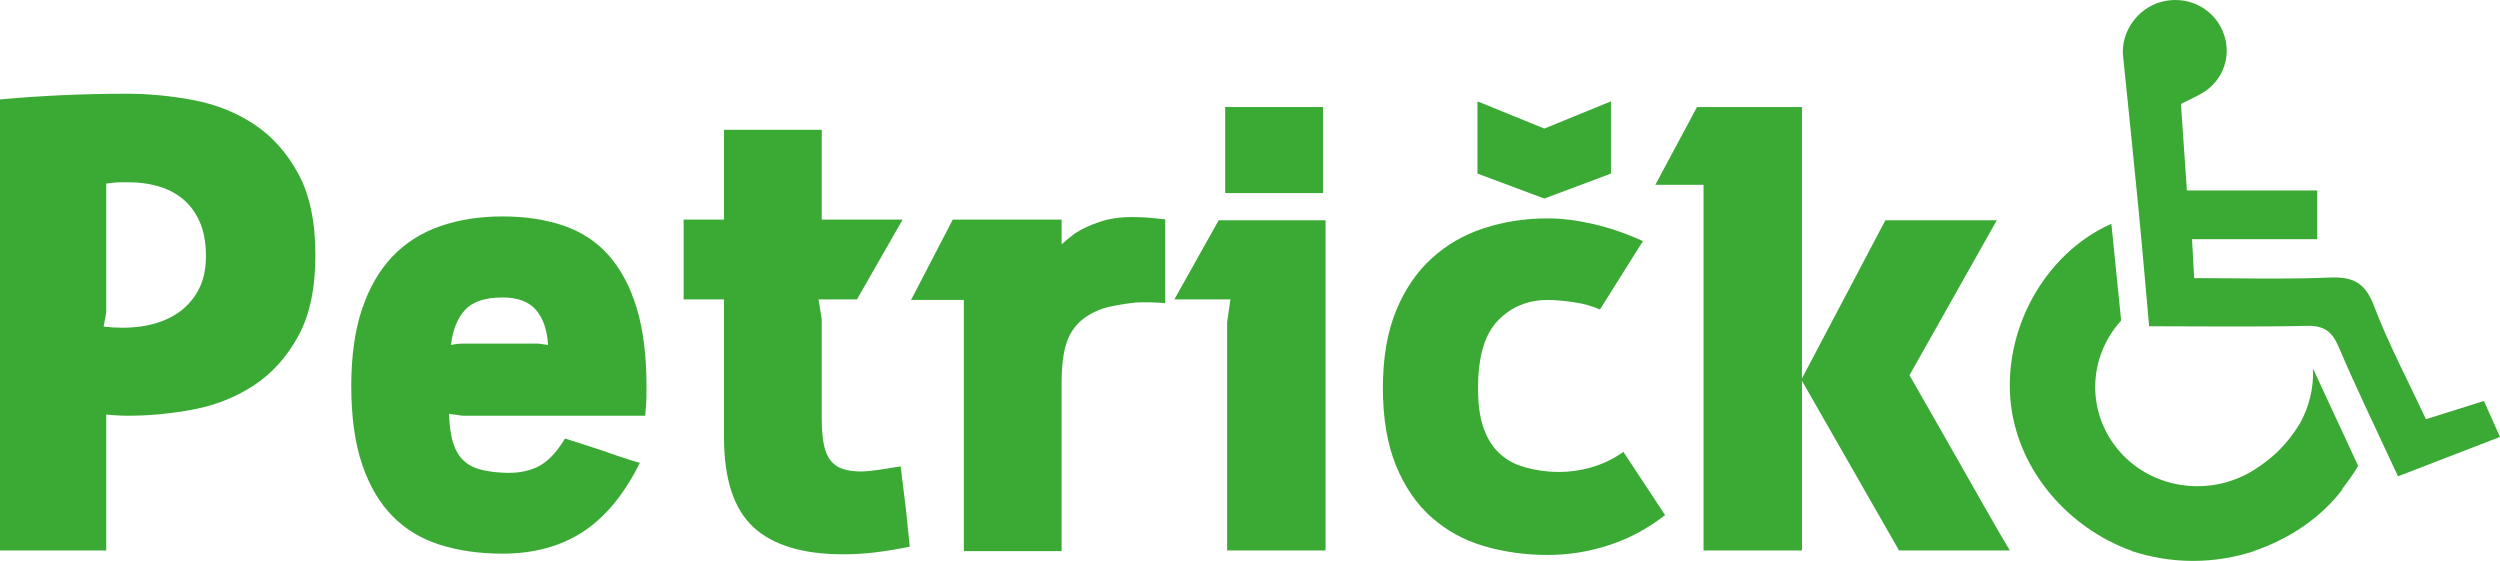
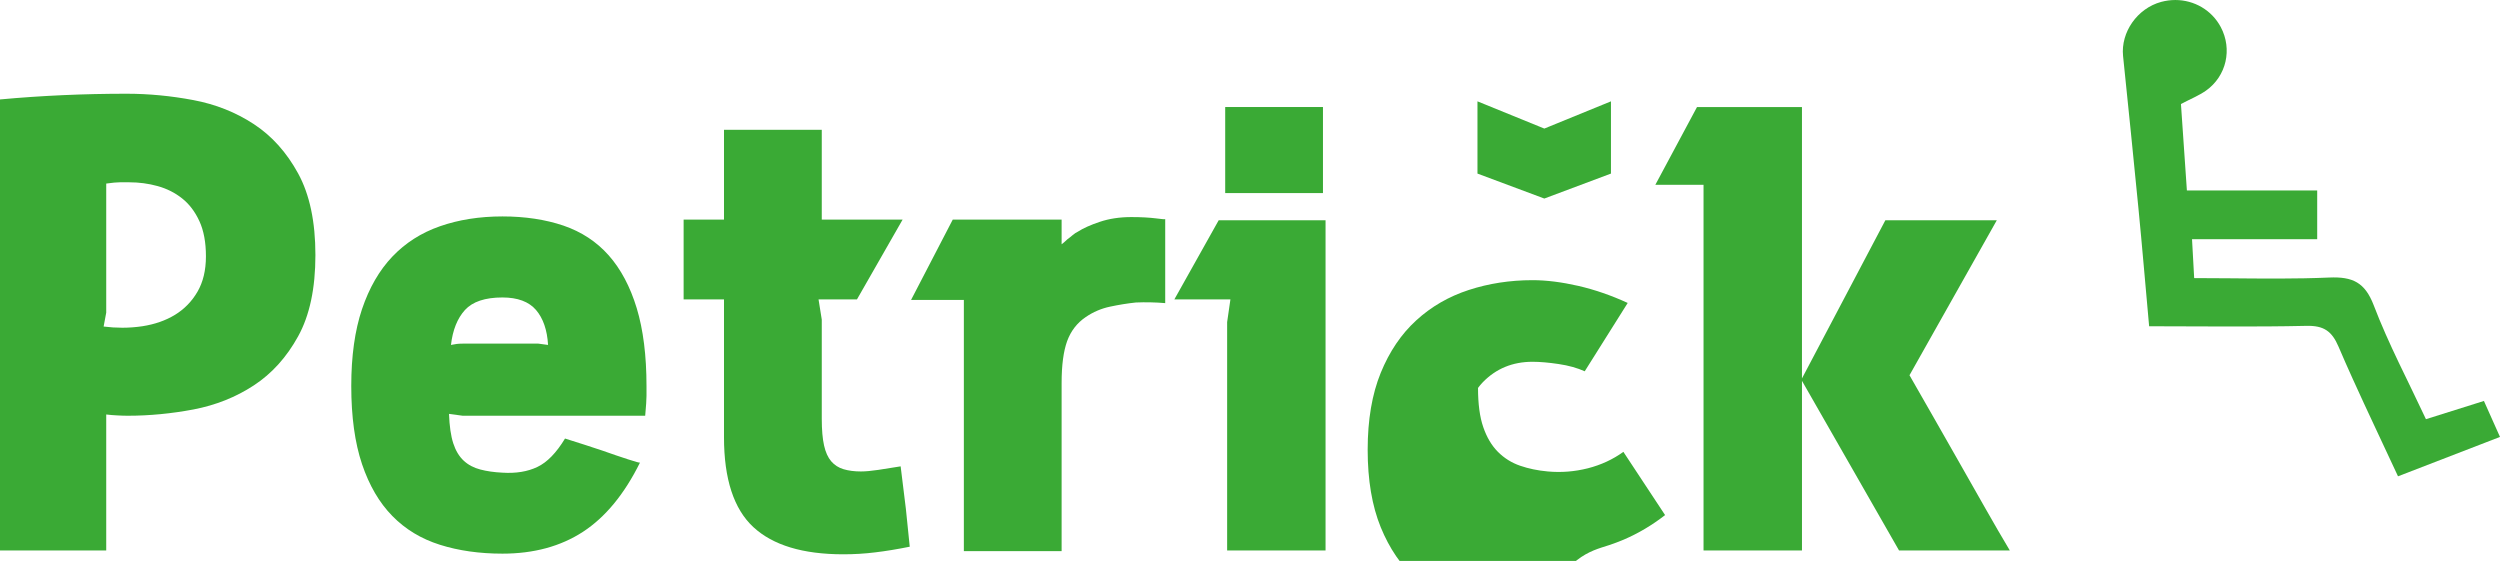
<svg xmlns="http://www.w3.org/2000/svg" version="1.1" id="Layer_1" x="0px" y="0px" width="201.292px" height="45.162px" viewBox="0 0 201.292 45.162" enable-background="new 0 0 201.292 45.162" xml:space="preserve">
  <g>
    <polygon fill="#3AAA35" points="129.709,13.976 129.709,8.16 124.344,10.352 118.961,8.16 118.961,13.976 124.344,15.986  " />
    <path fill="#3AAA35" d="M8.553,33.373c0.279,0.036,0.577,0.06,0.892,0.075c0.315,0.018,0.595,0.026,0.839,0.026   c1.749,0,3.517-0.171,5.3-0.507c1.783-0.343,3.403-0.985,4.854-1.937c1.45-0.949,2.642-2.268,3.567-3.952   c0.927-1.678,1.391-3.86,1.391-6.541c0-2.684-0.464-4.876-1.391-6.571c-0.925-1.696-2.117-3.021-3.567-3.972   c-1.451-0.952-3.08-1.6-4.881-1.937c-1.8-0.339-3.593-0.51-5.378-0.51C6.751,7.548,3.356,7.698,0,8.007v36.317h8.553V33.373z    M8.553,25.173V14.78c0.489-0.069,0.855-0.103,1.102-0.103h0.735c0.805,0,1.573,0.103,2.306,0.307   c0.735,0.204,1.393,0.534,1.969,0.993c0.578,0.457,1.042,1.072,1.392,1.835c0.35,0.762,0.524,1.705,0.524,2.827   c0,1.12-0.227,2.069-0.682,2.853c-0.456,0.783-1.06,1.398-1.81,1.858c-0.754,0.459-1.627,0.763-2.624,0.918   c-0.527,0.078-1.066,0.12-1.615,0.12c-0.495,0-0.997-0.032-1.507-0.096L8.553,25.173z" />
    <path fill="#3AAA35" d="M50.584,36.99c-0.629-0.204-1.329-0.441-2.1-0.715c-0.908-0.303-1.906-0.627-2.99-0.966   c-0.699,1.155-1.444,1.918-2.23,2.29c-0.787,0.375-1.723,0.528-2.807,0.459c-0.665-0.032-1.261-0.116-1.783-0.255   c-0.527-0.135-0.973-0.372-1.339-0.711c-0.366-0.34-0.648-0.808-0.84-1.399c-0.194-0.598-0.306-1.387-0.342-2.368l1.104,0.149   h14.692c0.071-0.78,0.105-1.314,0.105-1.603v-0.793c0-2.444-0.264-4.531-0.786-6.263c-0.527-1.732-1.279-3.149-2.258-4.255   c-0.98-1.104-2.194-1.899-3.647-2.396c-1.453-0.489-3.089-0.738-4.906-0.738c-1.855,0-3.536,0.268-5.037,0.793   c-1.506,0.525-2.782,1.342-3.83,2.443c-1.051,1.104-1.863,2.516-2.442,4.227c-0.577,1.715-0.866,3.78-0.866,6.188   c0,2.477,0.29,4.578,0.866,6.292c0.579,1.715,1.391,3.107,2.442,4.177c1.048,1.071,2.324,1.843,3.83,2.317   c1.501,0.475,3.182,0.715,5.037,0.715c2.519,0,4.678-0.586,6.479-1.757c1.801-1.174,3.332-3.029,4.593-5.575   C51.5,37.27,51.186,37.188,50.584,36.99z M37.439,24.957c0.613-0.669,1.618-1.006,3.017-1.006c1.222,0,2.125,0.337,2.702,1.006   c0.576,0.673,0.9,1.612,0.97,2.816l-0.785-0.105h-6.087c-0.177,0-0.336,0.009-0.473,0.024c-0.141,0.018-0.299,0.045-0.473,0.081   C36.45,26.569,36.827,25.63,37.439,24.957z" />
    <path fill="#3AAA35" d="M72.517,37.549c-0.63,0.102-1.227,0.195-1.784,0.282c-0.561,0.084-1.033,0.129-1.417,0.129   c-0.524,0-0.988-0.06-1.392-0.18c-0.401-0.117-0.734-0.334-0.997-0.637c-0.263-0.307-0.455-0.732-0.576-1.273   c-0.122-0.543-0.185-1.255-0.185-2.14v-7.996l-0.26-1.63h3.095l3.674-6.422h-6.509v-7.232h-7.872v7.232h-3.251v6.422h3.251v11.103   c0,3.362,0.79,5.773,2.363,7.232c1.574,1.459,3.989,2.191,7.241,2.191c0.873,0,1.731-0.051,2.572-0.156   c0.841-0.099,1.766-0.252,2.78-0.456l-0.313-3.057L72.517,37.549z" />
    <path fill="#3AAA35" d="M93.822,17.632c0,0.036-0.255,0.019-0.763-0.051c-0.506-0.063-1.163-0.103-1.966-0.103   c-0.946,0-1.794,0.13-2.546,0.385c-0.752,0.252-1.336,0.517-1.758,0.789c-0.14,0.066-0.281,0.159-0.422,0.279   c-0.137,0.117-0.277,0.231-0.417,0.33c-0.142,0.139-0.298,0.273-0.472,0.408v-1.987h-8.765l-3.358,6.47h4.252v20.224h7.871V30.827   c0-1.427,0.15-2.547,0.445-3.363c0.298-0.813,0.795-1.459,1.495-1.934c0.299-0.204,0.611-0.378,0.938-0.517   c0.327-0.141,0.671-0.249,1.03-0.324c0.716-0.152,1.407-0.264,2.072-0.333c0.768-0.033,1.556-0.018,2.361,0.051V17.632z" />
    <polygon fill="#3AAA35" points="106.521,8.62 106.521,8.617 98.649,8.617 98.649,8.62 98.649,15.546 106.521,15.546  " />
    <polygon fill="#3AAA35" points="94.557,24.104 99.07,24.104 98.805,25.936 98.805,44.324 106.729,44.324 106.729,17.737    98.124,17.737  " />
-     <path fill="#3AAA35" d="M129.556,43.893c0.402-0.133,0.797-0.282,1.188-0.447c1.166-0.502,2.273-1.156,3.324-1.973l-3.359-5.092   c-0.84,0.609-1.792,1.051-2.859,1.324c-1.067,0.27-2.142,0.354-3.229,0.255c-0.802-0.072-1.546-0.226-2.228-0.462   c-0.685-0.237-1.279-0.609-1.786-1.117c-0.508-0.511-0.899-1.174-1.179-1.99c-0.282-0.813-0.422-1.864-0.422-3.158   c0-2.195,0.41-3.855,1.225-4.976c0.117-0.159,0.244-0.309,0.376-0.447c1.068-1.104,2.404-1.657,4.014-1.657   c0.598,0,1.294,0.061,2.1,0.181c0.807,0.12,1.503,0.314,2.101,0.585l3.461-5.503c-1.33-0.612-2.656-1.068-3.983-1.375   c-1.333-0.303-2.555-0.459-3.678-0.459c-1.817,0-3.533,0.267-5.142,0.792c-1.607,0.525-3.016,1.339-4.222,2.444   c-1.21,1.104-2.16,2.513-2.861,4.227c-0.699,1.718-1.051,3.78-1.051,6.188c0,2.446,0.352,4.524,1.051,6.241   c0.701,1.714,1.651,3.107,2.861,4.176c1.206,1.069,2.614,1.844,4.222,2.317c1.608,0.475,3.324,0.715,5.142,0.715   C126.303,44.682,127.944,44.418,129.556,43.893z" />
+     <path fill="#3AAA35" d="M129.556,43.893c0.402-0.133,0.797-0.282,1.188-0.447c1.166-0.502,2.273-1.156,3.324-1.973l-3.359-5.092   c-0.84,0.609-1.792,1.051-2.859,1.324c-1.067,0.27-2.142,0.354-3.229,0.255c-0.802-0.072-1.546-0.226-2.228-0.462   c-0.685-0.237-1.279-0.609-1.786-1.117c-0.508-0.511-0.899-1.174-1.179-1.99c-0.282-0.813-0.422-1.864-0.422-3.158   c0.117-0.159,0.244-0.309,0.376-0.447c1.068-1.104,2.404-1.657,4.014-1.657   c0.598,0,1.294,0.061,2.1,0.181c0.807,0.12,1.503,0.314,2.101,0.585l3.461-5.503c-1.33-0.612-2.656-1.068-3.983-1.375   c-1.333-0.303-2.555-0.459-3.678-0.459c-1.817,0-3.533,0.267-5.142,0.792c-1.607,0.525-3.016,1.339-4.222,2.444   c-1.21,1.104-2.16,2.513-2.861,4.227c-0.699,1.718-1.051,3.78-1.051,6.188c0,2.446,0.352,4.524,1.051,6.241   c0.701,1.714,1.651,3.107,2.861,4.176c1.206,1.069,2.614,1.844,4.222,2.317c1.608,0.475,3.324,0.715,5.142,0.715   C126.303,44.682,127.944,44.418,129.556,43.893z" />
    <path fill="#3AAA35" d="M145.089,44.324V30.665l7.817,13.659h8.919c-0.629-1.054-1.285-2.183-1.967-3.386   c-0.681-1.207-1.375-2.42-2.071-3.645c-0.702-1.226-1.39-2.436-2.074-3.642c-0.683-1.204-1.338-2.351-1.967-3.438l7.03-12.478   h-8.973l-6.715,12.735V8.62h-8.451l-3.356,6.262h3.882v29.442H145.089z" />
    <path fill="#3AAA35" d="M172.183,16.801c0.3,3.073,0.557,6.151,0.858,9.468c4.317,0,8.493,0.063,12.663-0.032   c1.402-0.033,2.054,0.429,2.585,1.672c0.372,0.874,0.756,1.738,1.149,2.606c1.174,2.597,2.414,5.185,3.642,7.836   c2.837-1.093,5.476-2.11,8.211-3.171c-0.48-1.074-0.857-1.924-1.294-2.896c-1.552,0.486-2.96,0.931-4.668,1.468   c-1.43-3.068-3.015-6.05-4.206-9.175c-0.709-1.841-1.696-2.312-3.594-2.23c-2.672,0.116-5.353,0.084-8.094,0.06   c-0.916-0.009-1.837-0.015-2.767-0.015c-0.056-1.069-0.109-1.984-0.173-3.132h10.078v-3.924h-10.492   c-0.169-2.485-0.324-4.752-0.478-6.961c0.775-0.408,1.449-0.679,2.021-1.081c1.648-1.174,2.126-3.336,1.188-5.109   c-0.728-1.373-2.144-2.182-3.661-2.184c-0.378,0-0.763,0.051-1.144,0.153c-1.915,0.521-3.259,2.435-3.065,4.356   C171.361,8.604,171.787,12.702,172.183,16.801z" />
-     <path fill="#3AAA35" d="M176.578,45.162c1.732,0,3.393-0.288,4.938-0.793h-0.06c2.873-0.963,5.458-2.711,7.148-4.971l-0.017-0.036   c0.457-0.586,0.898-1.192,1.283-1.853l-3.634-7.833c0.067,1.553-0.314,3.062-1.031,4.381c-0.544,0.885-1.084,1.585-1.713,2.209   c-0.063,0.058-0.119,0.12-0.184,0.178c-0.481,0.453-1.019,0.87-1.661,1.29c-3.661,2.411-8.589,1.664-11.234-1.684   c-2.439-3.083-2.238-7.356,0.375-10.244l-0.393-3.873l-0.394-3.911c-0.008,0.003-0.015,0.003-0.025,0.009   c-5.368,2.387-8.792,8.604-8.054,14.618c0.647,5.263,4.595,9.874,9.761,11.72h-0.047C173.186,44.874,174.843,45.162,176.578,45.162   z" />
  </g>
</svg>